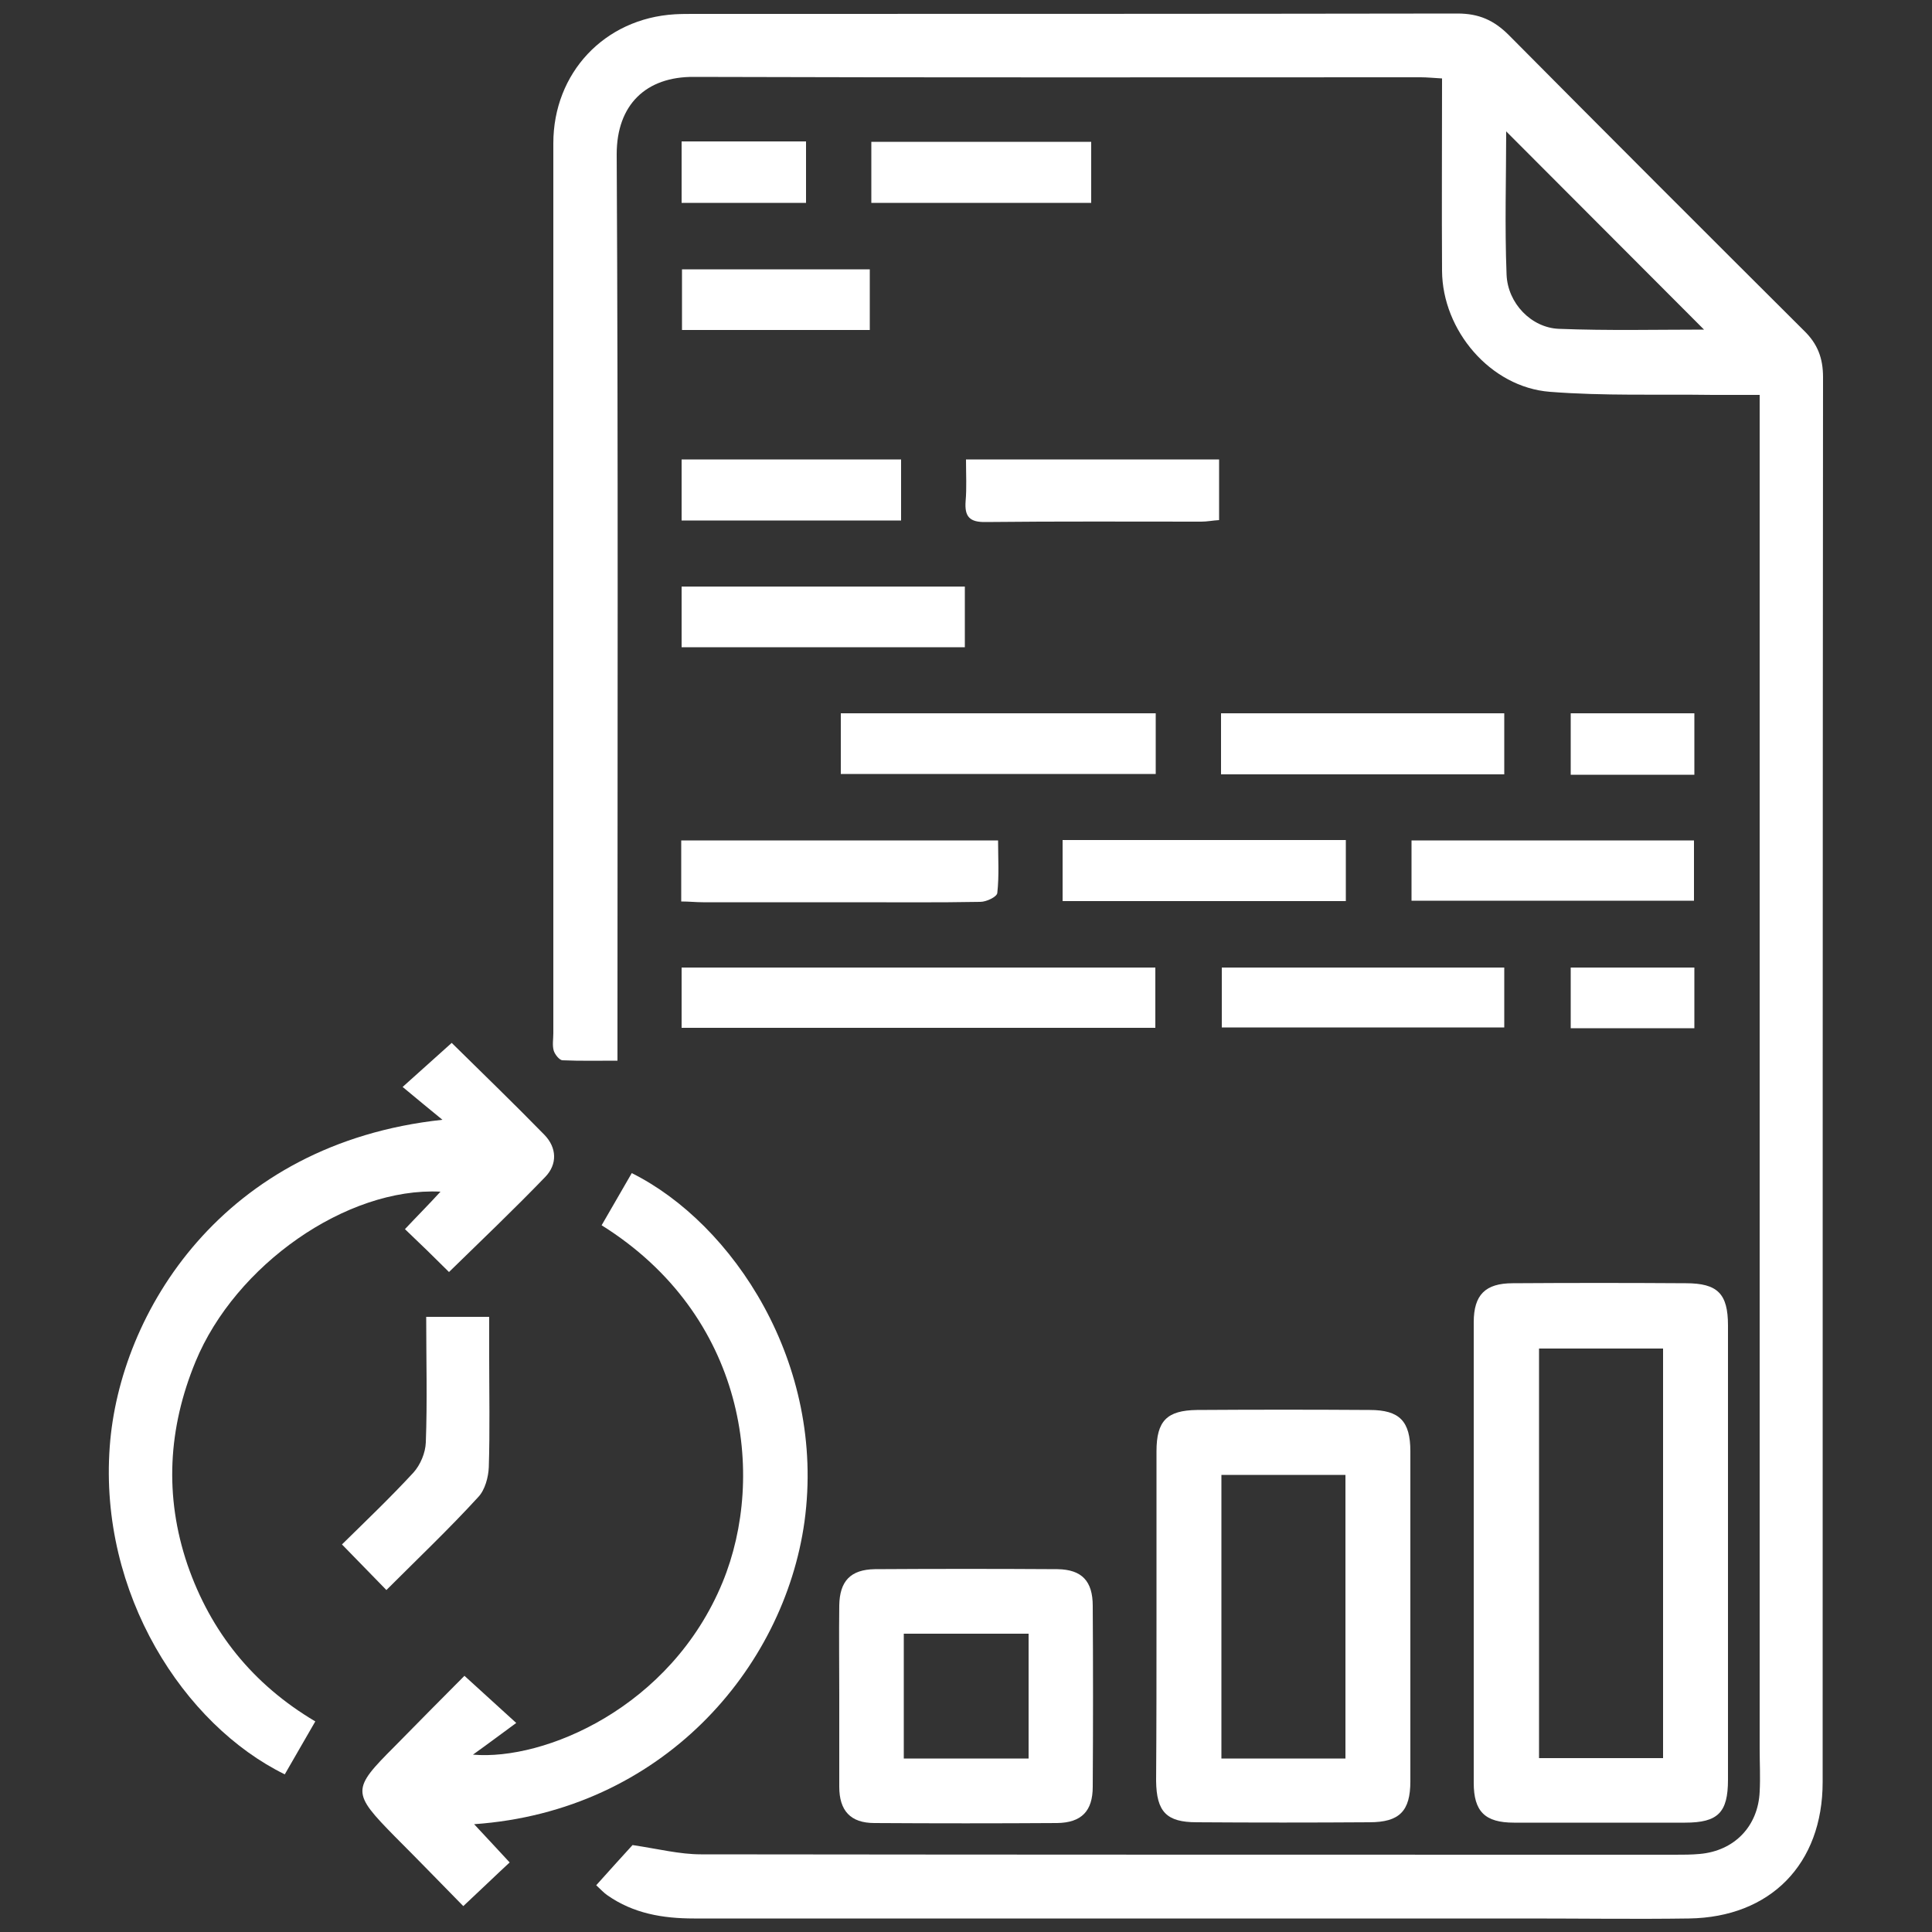
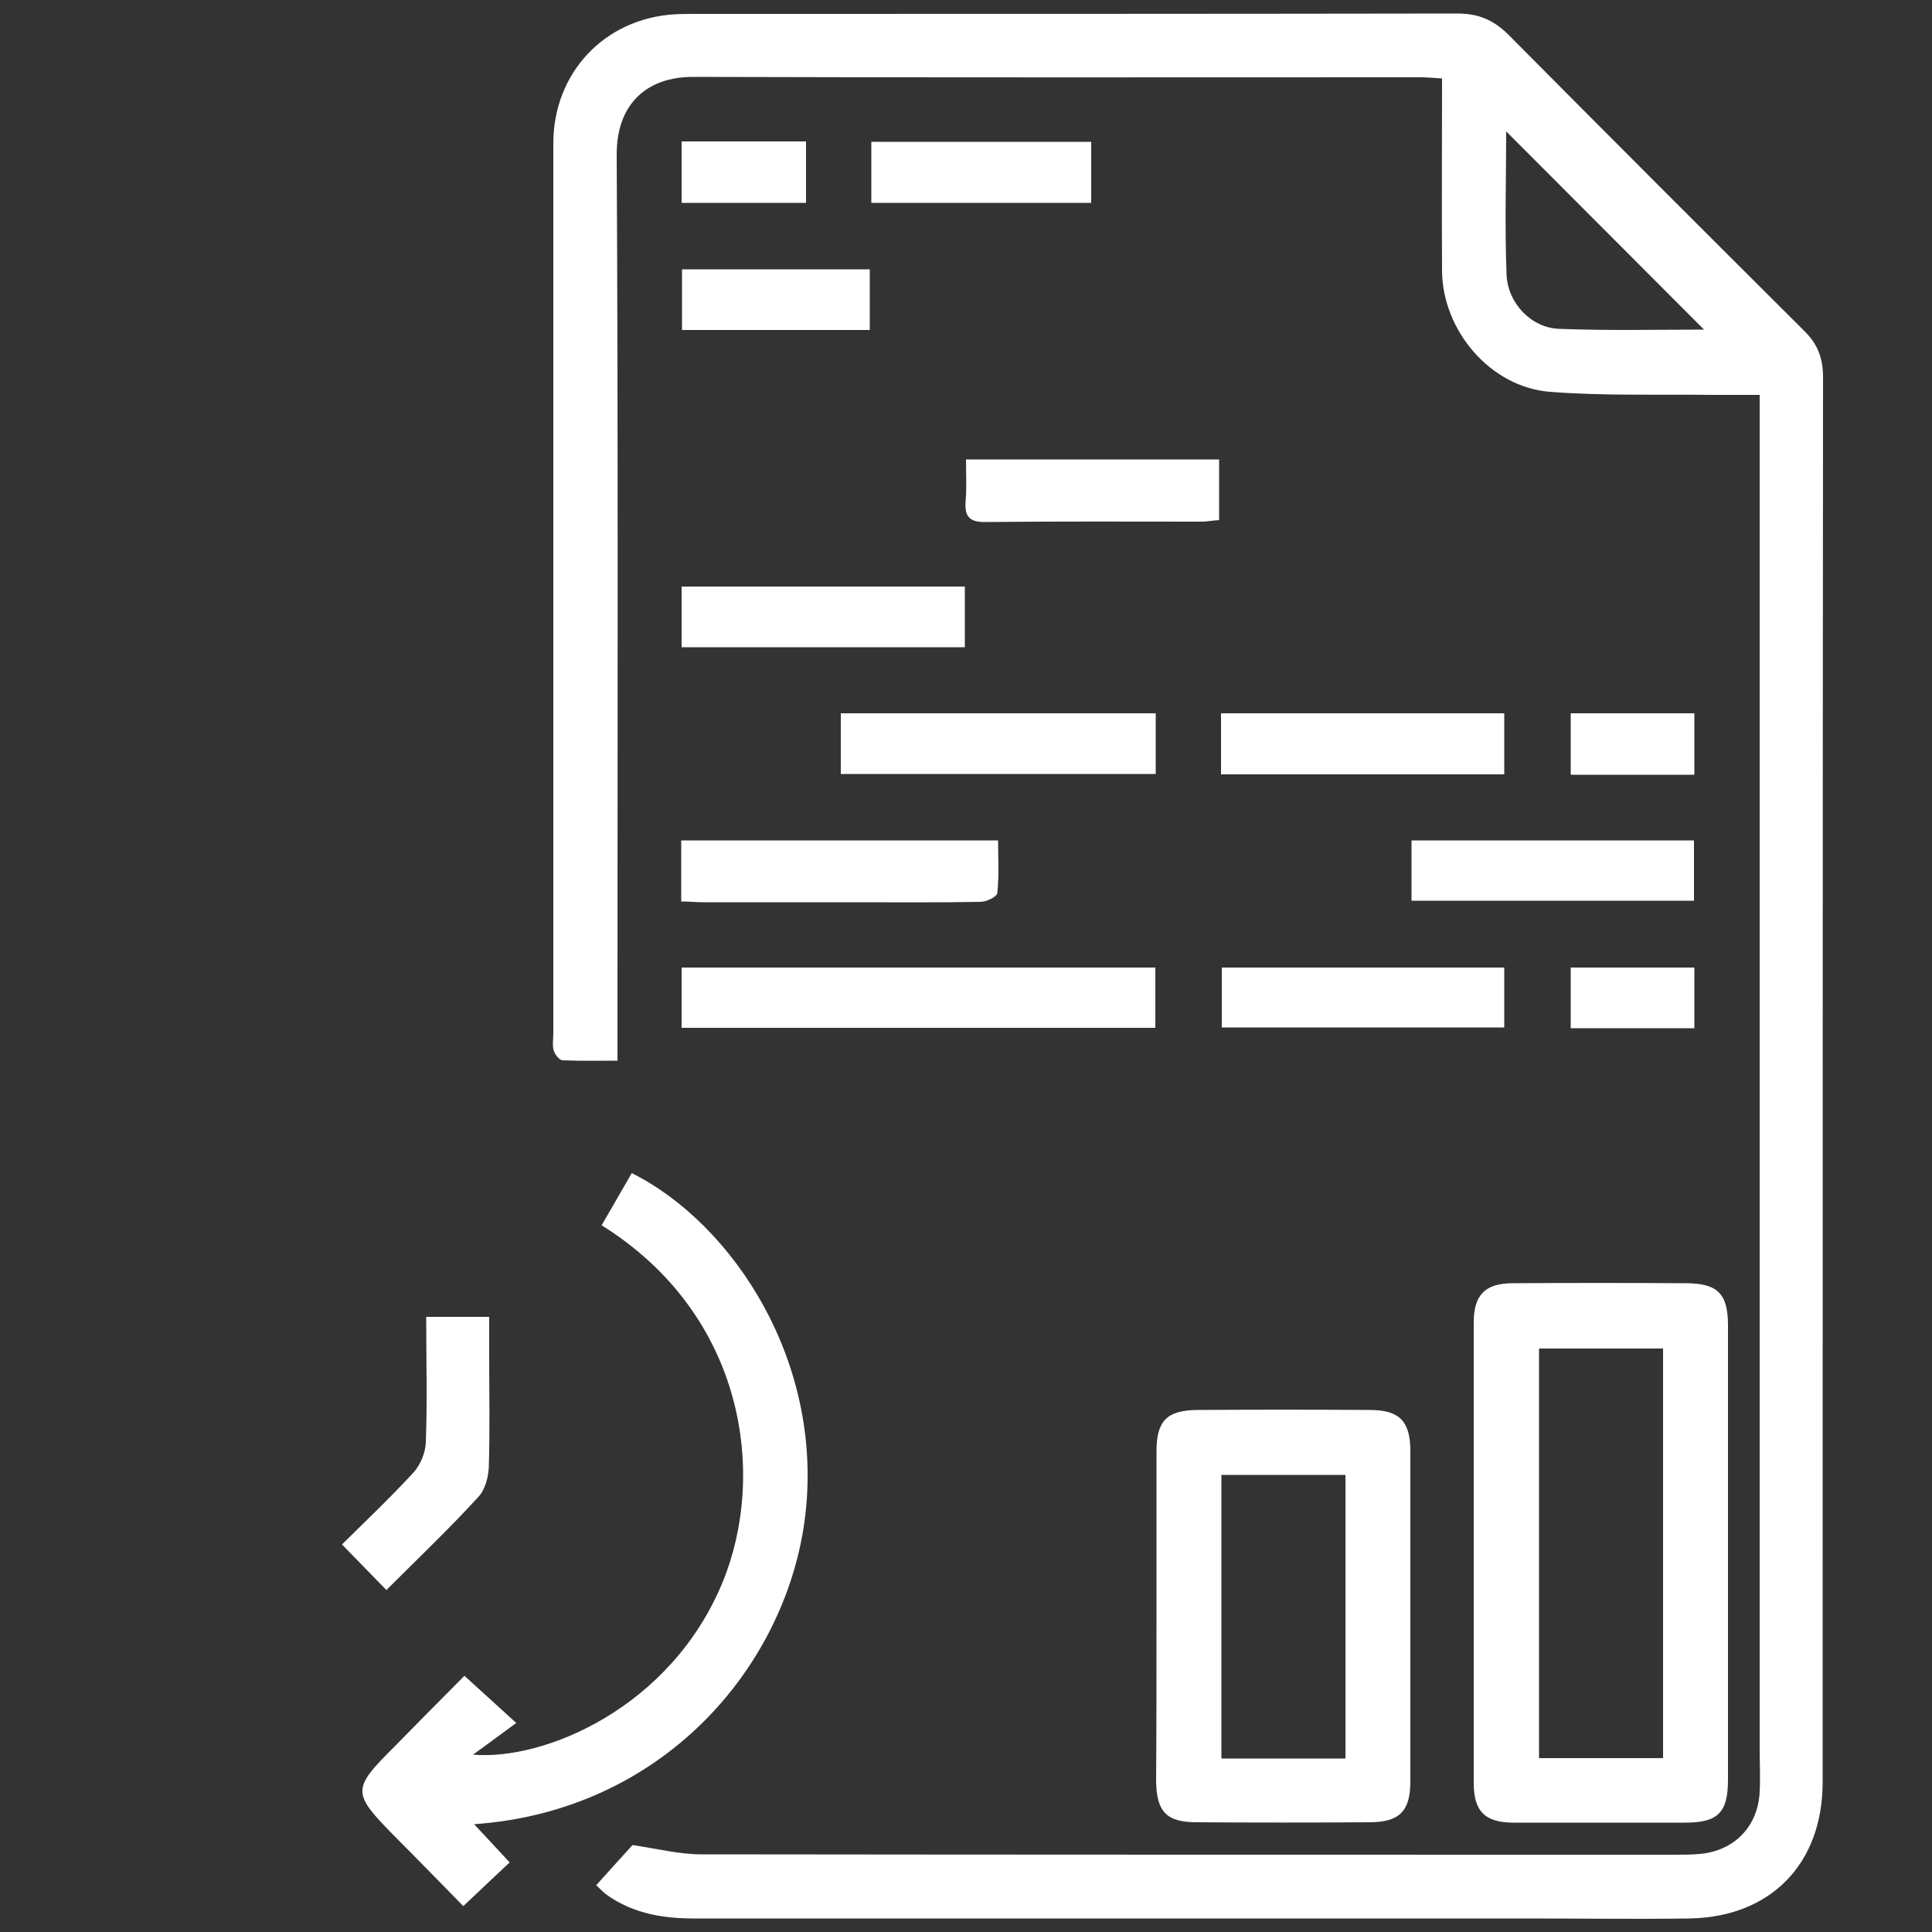
<svg xmlns="http://www.w3.org/2000/svg" version="1.1" id="Capa_1" x="0px" y="0px" viewBox="0 0 500 500" style="enable-background:new 0 0 500 500;" xml:space="preserve">
  <rect x="0" y="0" width="500" height="500" fill="#333333" stroke="none" />
  <style type="text/css">
	.st0{fill:#FFFFFF;}
</style>
  <g id="XMLID_1064_">
    <g id="XMLID_1065_">
      <path id="XMLID_1114_" class="st0" d="M455.4,102.2c-4.5,0-8.3,0-12.1,0c-14.1-0.2-28.2,0.3-42.2-0.8    c-15.4-1.2-27.8-15.9-27.9-31.3c-0.1-16.4,0-32.8,0-49.8c-2-0.1-3.8-0.3-5.5-0.3c-62.7,0-125.4,0.1-188.1-0.1    c-12.4-0.1-20,7.2-20,20c0.4,75.8,0.2,151.5,0.2,227.3c0,2.2,0,4.3,0,7.3c-5,0-9.6,0.1-14.2-0.1c-0.8,0-2-1.5-2.3-2.5    c-0.4-1.4-0.1-3-0.1-4.5c0-76.8,0-153.6,0-230.3c0-18.2,13.2-32.3,31.4-33.4c1.7-0.1,3.4-0.1,5-0.1c65.9,0,131.8,0,197.6-0.1    c5.5,0,9.4,1.7,13.3,5.6c25.4,25.6,50.9,51.1,76.4,76.5c3.5,3.4,4.9,7.1,4.9,12c-0.1,121.2-0.1,242.4-0.1,363.6    c0,21.2-13.5,35-34.6,35.3c-13.9,0.2-27.8,0-41.7,0c-71.9,0-143.8,0-215.8,0c-8.1,0-15.7-1.3-22.4-6c-0.9-0.6-1.7-1.5-2.9-2.6    c3.6-4,7-7.8,9.4-10.4c6.7,1,12.2,2.4,17.7,2.4c84,0.1,168,0.1,252,0.1c2.2,0,4.4,0,6.5-0.2c9-0.8,15.1-7.2,15.5-16.1    c0.2-3.7,0-7.4,0-11.1c0-114.3,0-228.7,0-343C455.4,107.4,455.4,105.3,455.4,102.2z M441,85.3c-17-17-34.2-34.3-51.2-51.3    c0,11.9-0.4,24.5,0.1,37.1c0.3,7.4,6.4,13.7,13.5,14C416.2,85.6,429,85.3,441,85.3z" />
      <path id="XMLID_1108_" class="st0" d="M447.2,401.8c0,19.6,0,39.2,0,58.8c0,8.5-2.6,11.1-11.1,11.1c-14.8,0-29.5,0-44.3,0    c-7.5,0-10.4-2.9-10.4-10.3c0-39.7,0-79.5,0-119.2c0-7.1,3-10.1,10.1-10.1c14.9-0.1,29.8-0.1,44.8,0c8.2,0,10.9,2.7,10.9,10.9    C447.2,362.6,447.2,382.2,447.2,401.8z M430.4,455c0-35.7,0-70.8,0-106c-10.9,0-21.5,0-32.1,0c0,35.5,0,70.6,0,106    C409,455,419.5,455,430.4,455z" />
-       <path id="XMLID_1107_" class="st0" d="M114.5,289.8c-3.3-2.7-6.7-5.5-10.3-8.5c4.8-4.3,8.7-7.8,12.7-11.4c7.7,7.6,16,15.6,24,23.8    c3.2,3.3,3.4,7.6,0.2,10.9c-8.1,8.4-16.6,16.5-24.9,24.6c-3.7-3.7-7.4-7.3-11.4-11.1c3-3.2,6-6.2,9.2-9.7    c-24.3-1.2-53.1,19-63.4,44c-7.1,17.2-8.1,34.8-2.1,52.5c6,17.4,16.9,31,33.1,40.6c-2.8,4.9-5.4,9.3-7.9,13.7    c-26.1-12.8-48.1-46.7-45.3-84.8C30.9,339.8,57.5,295.9,114.5,289.8z" />
      <path id="XMLID_1106_" class="st0" d="M120.2,433.7c4.3,3.9,8.1,7.4,13.4,12.2c-3.7,2.7-7,5.2-11.2,8.2    c18.4,1.6,51.2-12.1,64.6-44.6c11.4-27.7,6-69.1-31.3-92.4c2.6-4.5,5.2-9,7.8-13.5c26.1,13,50.3,49.2,44.7,90.2    c-5.3,38.1-36.9,74.9-85.5,78.3c3.4,3.6,6.3,6.8,9.2,9.9c-3.9,3.6-7.6,7.2-12,11.3c-5.4-5.5-11.5-11.8-17.7-18    C91,463.9,91,463.1,102.1,452C108.2,445.8,114.3,439.6,120.2,433.7z" />
      <path id="XMLID_1092_" class="st0" d="M299.3,418.3c0-14.2,0-28.5,0-42.7c0-7.9,2.7-10.6,10.5-10.7c14.9-0.1,29.8-0.1,44.7,0    c7.7,0,10.5,2.9,10.5,10.7c0,28.5,0,56.9,0,85.4c0,7.7-2.8,10.6-10.6,10.6c-14.9,0.1-29.8,0.1-44.7,0c-7.8,0-10.4-2.7-10.5-10.7    C299.3,446.8,299.3,432.6,299.3,418.3z M348.2,381.7c-10.9,0-21.4,0-32.1,0c0,24.6,0,48.9,0,73.4c10.8,0,21.3,0,32.1,0    C348.2,430.6,348.2,406.4,348.2,381.7z" />
-       <path id="XMLID_1085_" class="st0" d="M217.2,438.6c0-7.7-0.1-15.4,0-23.1c0.1-6.3,2.9-9.3,9.2-9.4c15.8-0.1,31.5-0.1,47.3,0    c6.3,0.1,9.1,3.1,9.1,9.5c0.1,15.6,0.1,31.2,0,46.8c0,6.3-2.9,9.3-9.2,9.4c-15.8,0.1-31.5,0.1-47.3,0c-6.2,0-9.1-3.2-9.1-9.4    C217.2,454.4,217.2,446.5,217.2,438.6z M266.2,455.1c0-11,0-21.5,0-32.3c-10.9,0-21.5,0-32.3,0c0,10.9,0,21.5,0,32.3    C244.8,455.1,255.3,455.1,266.2,455.1z" />
      <path id="XMLID_1084_" class="st0" d="M299,250.4c0,5.4,0,10.3,0,15.6c-40.9,0-81.5,0-122.6,0c0-5,0-10.1,0-15.6    C217.1,250.4,257.8,250.4,299,250.4z" />
      <path id="XMLID_1083_" class="st0" d="M299.1,184.6c0,5.3,0,10.3,0,15.7c-27.2,0-54.1,0-81.5,0c0-5.1,0-10.2,0-15.7    C244.5,184.6,271.5,184.6,299.1,184.6z" />
      <path id="XMLID_1082_" class="st0" d="M258.3,217.5c0,4.6,0.3,9.1-0.2,13.6c-0.1,1-2.8,2.3-4.4,2.3c-11,0.2-22.1,0.1-33.1,0.1    c-12.9,0-25.8,0-38.7,0c-1.8,0-3.6-0.2-5.6-0.2c0-5.4,0-10.3,0-15.8C203.5,217.5,230.6,217.5,258.3,217.5z" />
      <path id="XMLID_1081_" class="st0" d="M316,200.4c0-5.3,0-10.3,0-15.8c24.4,0,48.7,0,73.3,0c0,5.2,0,10.3,0,15.8    C364.9,200.4,340.7,200.4,316,200.4z" />
      <path id="XMLID_1080_" class="st0" d="M100,411.5c-3.9-4-7.5-7.7-11.5-11.8c6.1-6,12.5-12.1,18.5-18.6c1.8-2,3.1-5.1,3.2-7.8    c0.4-10.7,0.1-21.4,0.1-32.5c5.4,0,10.5,0,16.3,0c0,3.4,0,6.9,0,10.3c0,9.5,0.2,19.1-0.1,28.6c-0.1,2.6-1,5.9-2.7,7.7    C116.3,395.6,108.2,403.3,100,411.5z" />
      <path id="XMLID_1079_" class="st0" d="M249.7,167.5c-24.5,0-48.7,0-73.3,0c0-5.2,0-10.3,0-15.7c24.3,0,48.7,0,73.3,0    C249.7,157.1,249.7,162.1,249.7,167.5z" />
-       <path id="XMLID_1077_" class="st0" d="M348.3,233.2c-24.5,0-48.7,0-73.3,0c0-5.2,0-10.3,0-15.8c24.3,0,48.6,0,73.3,0    C348.3,222.7,348.3,227.8,348.3,233.2z" />
      <path id="XMLID_1076_" class="st0" d="M389.3,250.4c0,5.2,0,10.1,0,15.5c-24.3,0-48.5,0-73.1,0c0-5,0-10,0-15.5    C340.3,250.4,364.5,250.4,389.3,250.4z" />
      <path id="XMLID_1074_" class="st0" d="M365.3,233.1c0-5.3,0-10.2,0-15.6c24.3,0,48.5,0,73.1,0c0,5,0,10.1,0,15.6    C414.3,233.1,390.1,233.1,365.3,233.1z" />
      <path id="XMLID_1073_" class="st0" d="M315.5,118.9c0,5.5,0,10.4,0,15.7c-1.7,0.1-3.1,0.4-4.6,0.4c-18.6,0-37.1-0.1-55.7,0.1    c-4.3,0.1-5.6-1.4-5.3-5.4c0.3-3.4,0.1-6.9,0.1-10.8C272.1,118.9,293.6,118.9,315.5,118.9z" />
      <path id="XMLID_1071_" class="st0" d="M225.5,52.5c0-5.4,0-10.4,0-15.8c19,0,37.8,0,56.9,0c0,5.2,0,10.3,0,15.8    C263.6,52.5,244.8,52.5,225.5,52.5z" />
-       <path id="XMLID_1070_" class="st0" d="M233.2,118.9c0,5.3,0,10.4,0,15.8c-19,0-37.7,0-56.8,0c0-5.2,0-10.3,0-15.8    C195.3,118.9,214.1,118.9,233.2,118.9z" />
      <path id="XMLID_1069_" class="st0" d="M225.1,69.7c0,5.3,0,10.3,0,15.7c-16.2,0-32.2,0-48.6,0c0-5,0-10.1,0-15.7    C192.5,69.7,208.6,69.7,225.1,69.7z" />
      <path id="XMLID_1068_" class="st0" d="M176.4,36.6c10.8,0,21.3,0,32.2,0c0,5.3,0,10.4,0,15.9c-10.6,0-21.2,0-32.2,0    C176.4,47.4,176.4,42.3,176.4,36.6z" />
      <path id="XMLID_1067_" class="st0" d="M438.5,184.6c0,5.4,0,10.5,0,15.9c-10.8,0-21.2,0-32,0c0-5.3,0-10.4,0-15.9    C417.2,184.6,427.8,184.6,438.5,184.6z" />
      <path id="XMLID_1066_" class="st0" d="M438.5,266.1c-10.8,0-21.2,0-32,0c0-5.3,0-10.3,0-15.7c10.7,0,21.2,0,32,0    C438.5,255.7,438.5,260.7,438.5,266.1z" />
    </g>
  </g>
</svg>